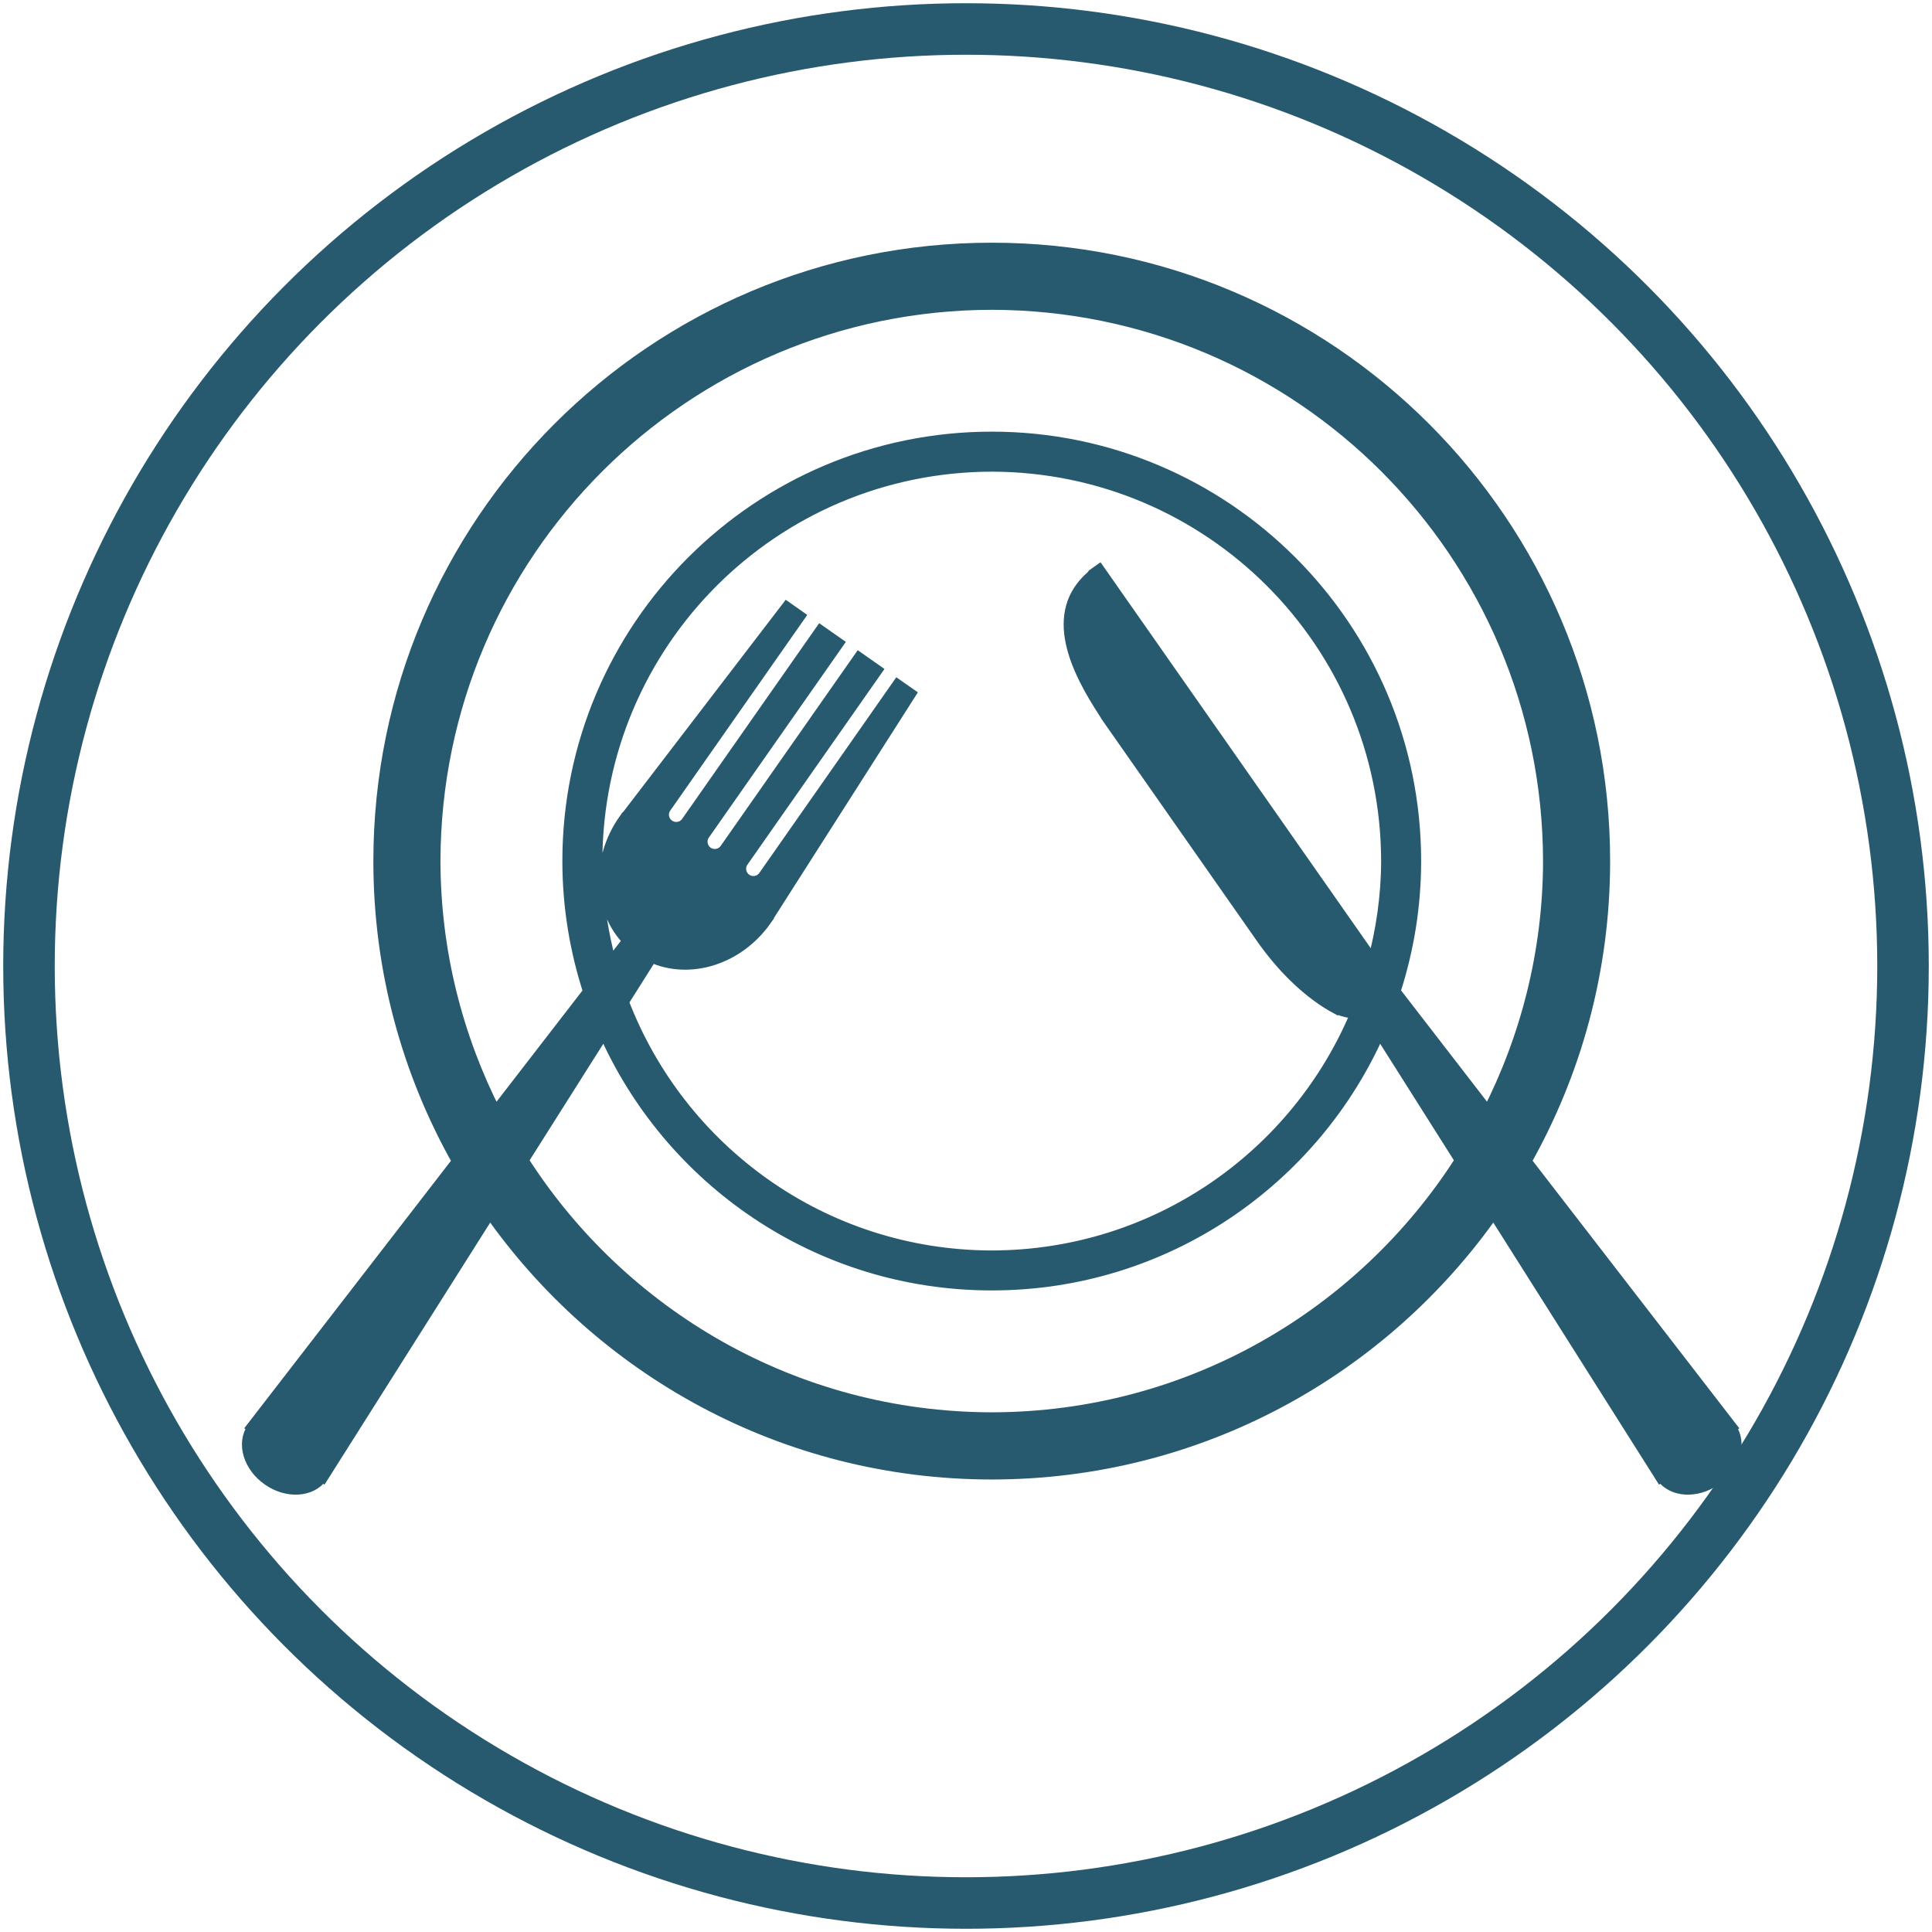
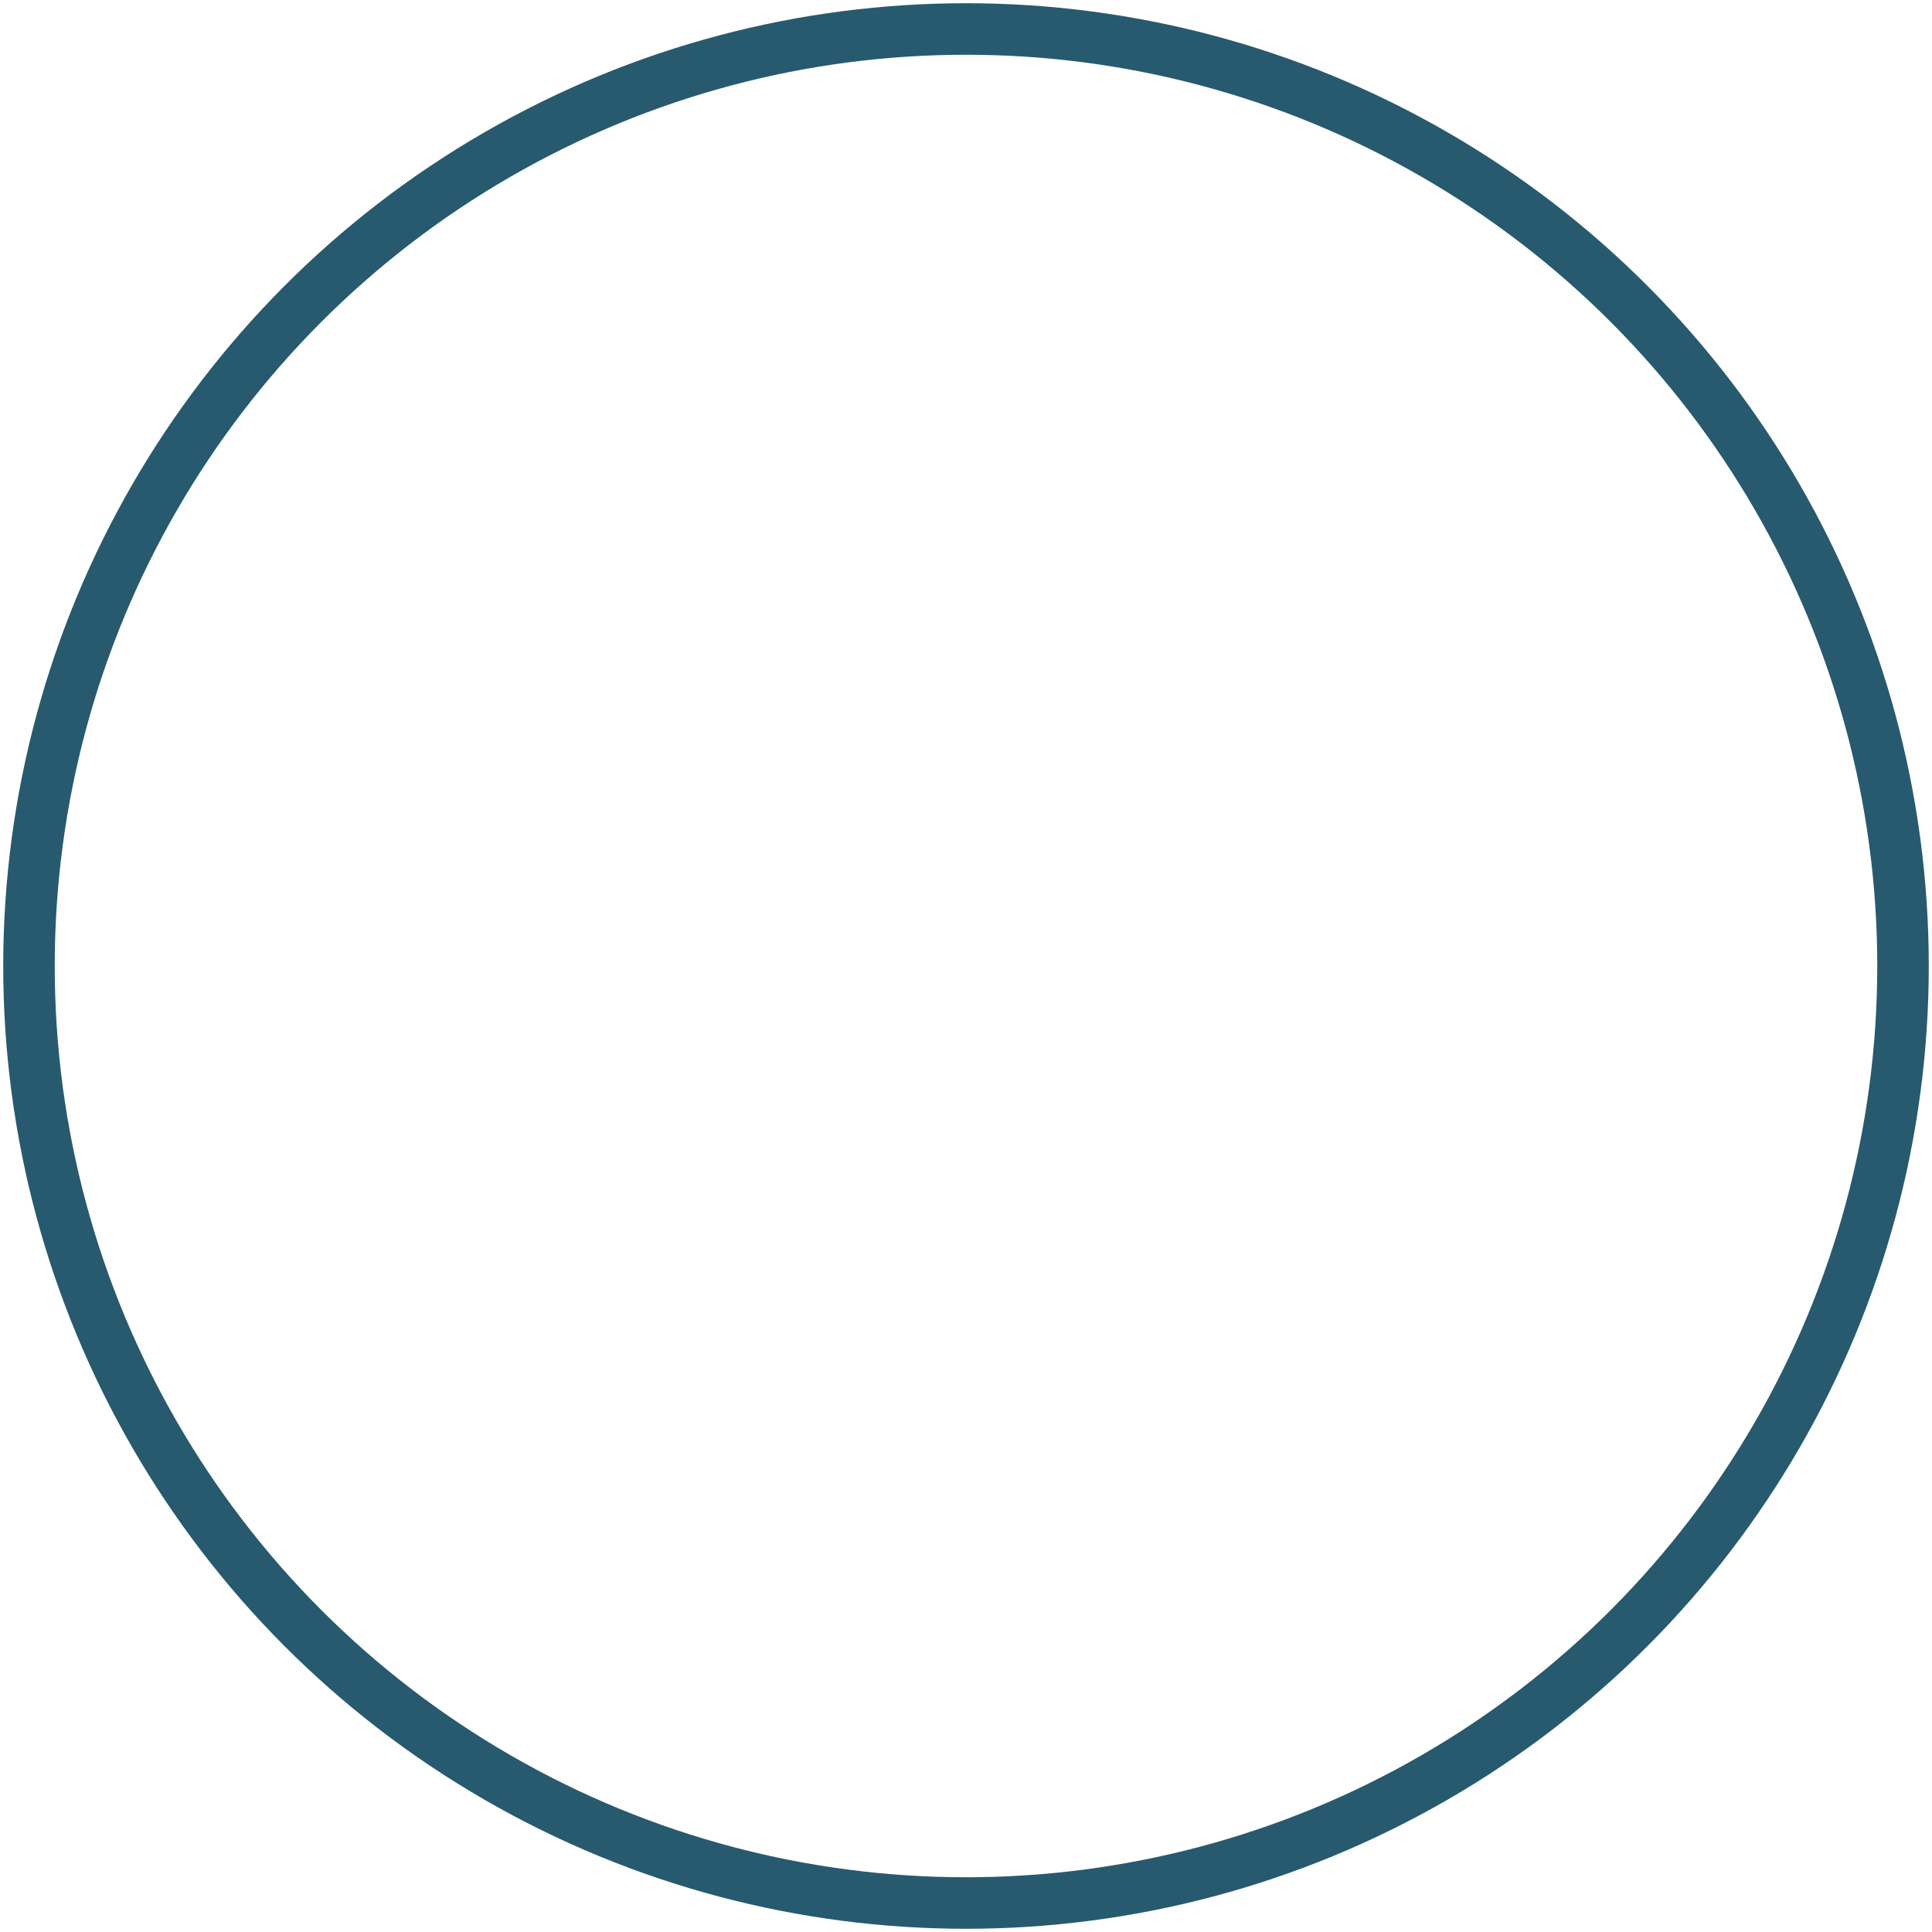
<svg xmlns="http://www.w3.org/2000/svg" version="1.1" id="レイヤー_1" x="0px" y="0px" width="150px" height="150px" viewBox="0 0 150 150" enable-background="new 0 0 150 150" xml:space="preserve">
  <circle fill="none" stroke="#275A6E" stroke-width="4" stroke-miterlimit="10" cx="75" cy="75" r="72.75" />
-   <path fill="#275A6E" stroke="#275A6E" stroke-miterlimit="10" d="M134.333,110.9c-0.017-0.028-0.045-0.048-0.065-0.072l0.058-0.041  l-15.932-20.625c3.886-6.887,6.116-14.833,6.116-23.306c-0.005-26.24-21.271-47.513-47.507-47.513  c-26.244,0-47.511,21.272-47.515,47.513c0,8.476,2.23,16.424,6.12,23.313l-15.933,20.618l0.057,0.041  c-0.023,0.027-0.048,0.048-0.068,0.075c-0.81,1.156-0.281,2.92,1.179,3.942c1.458,1.023,3.3,0.912,4.109-0.242  c0.019-0.029,0.027-0.059,0.046-0.09l0.057,0.041l12.982-20.53c8.59,12.292,22.831,20.339,38.967,20.344  c16.128-0.005,30.372-8.052,38.96-20.344l12.983,20.53l0.057-0.041c0.018,0.027,0.026,0.059,0.047,0.086  c0.81,1.158,2.649,1.27,4.109,0.246C134.621,113.823,135.146,112.06,134.333,110.9z M33.697,66.856  c0.043-23.917,19.392-43.259,43.306-43.303c23.913,0.043,43.254,19.385,43.299,43.303c-0.015,7.073-1.749,13.727-4.758,19.617  l-7.321-9.479c1.039-3.194,1.614-6.599,1.614-10.141c0-18.134-14.702-32.836-32.834-32.84c-18.135,0.004-32.841,14.706-32.841,32.84  c0,3.545,0.578,6.951,1.617,10.148l-7.322,9.476C35.448,80.586,33.712,73.933,33.697,66.856z M85.824,55.351  c0.073,0.129,0.128,0.217,0.128,0.217l12.022,17.172c0.863,1.232,1.717,2.215,2.535,3.02c0.008,0.009,0.017,0.014,0.024,0.021  c1.232,1.205,2.367,1.98,3.284,2.472l0.02-0.015c0.479,0.221,0.925,0.303,1.537,0.386c-4.627,11.124-15.573,18.939-28.372,18.962  c-13.122-0.024-24.274-8.247-28.688-19.812l2.247-3.557c2.942,1.364,6.722,0.232,8.883-2.855l-0.004-0.004l11.145-17.469  l-0.873-0.61L59.362,68.063c-0.335,0.477-0.997,0.596-1.478,0.26c-0.481-0.338-0.596-0.999-0.263-1.477l10.354-14.787l-1.259-0.882  L56.364,65.963c-0.338,0.478-0.997,0.596-1.479,0.259c-0.477-0.336-0.595-0.998-0.261-1.477l10.352-14.786l-1.253-0.878  L53.369,63.868c-0.335,0.477-0.997,0.592-1.479,0.254c-0.481-0.336-0.596-0.996-0.261-1.475L61.98,47.863l-0.871-0.612L48.508,63.7  L48.5,63.696c-2.162,3.089-1.934,7.027,0.356,9.327l-1.47,1.902c-0.703-2.575-1.114-5.272-1.118-8.07  c0.031-16.974,13.761-30.704,30.734-30.735c16.97,0.031,30.697,13.761,30.729,30.735c-0.006,2.756-0.407,5.412-1.088,7.949  L85.323,44.352l-0.429,0.303c-0.032,0.038-0.053,0.08-0.085,0.119C81.502,47.625,83.569,51.919,85.824,55.351z M77.003,110.152  c-15.351-0.025-28.788-8.027-36.477-20.063l6.388-10.102c5.07,11.592,16.628,19.702,30.089,19.702c13.46,0,25.015-8.11,30.082-19.7  l6.388,10.1C105.785,102.125,92.354,110.127,77.003,110.152z" />
</svg>